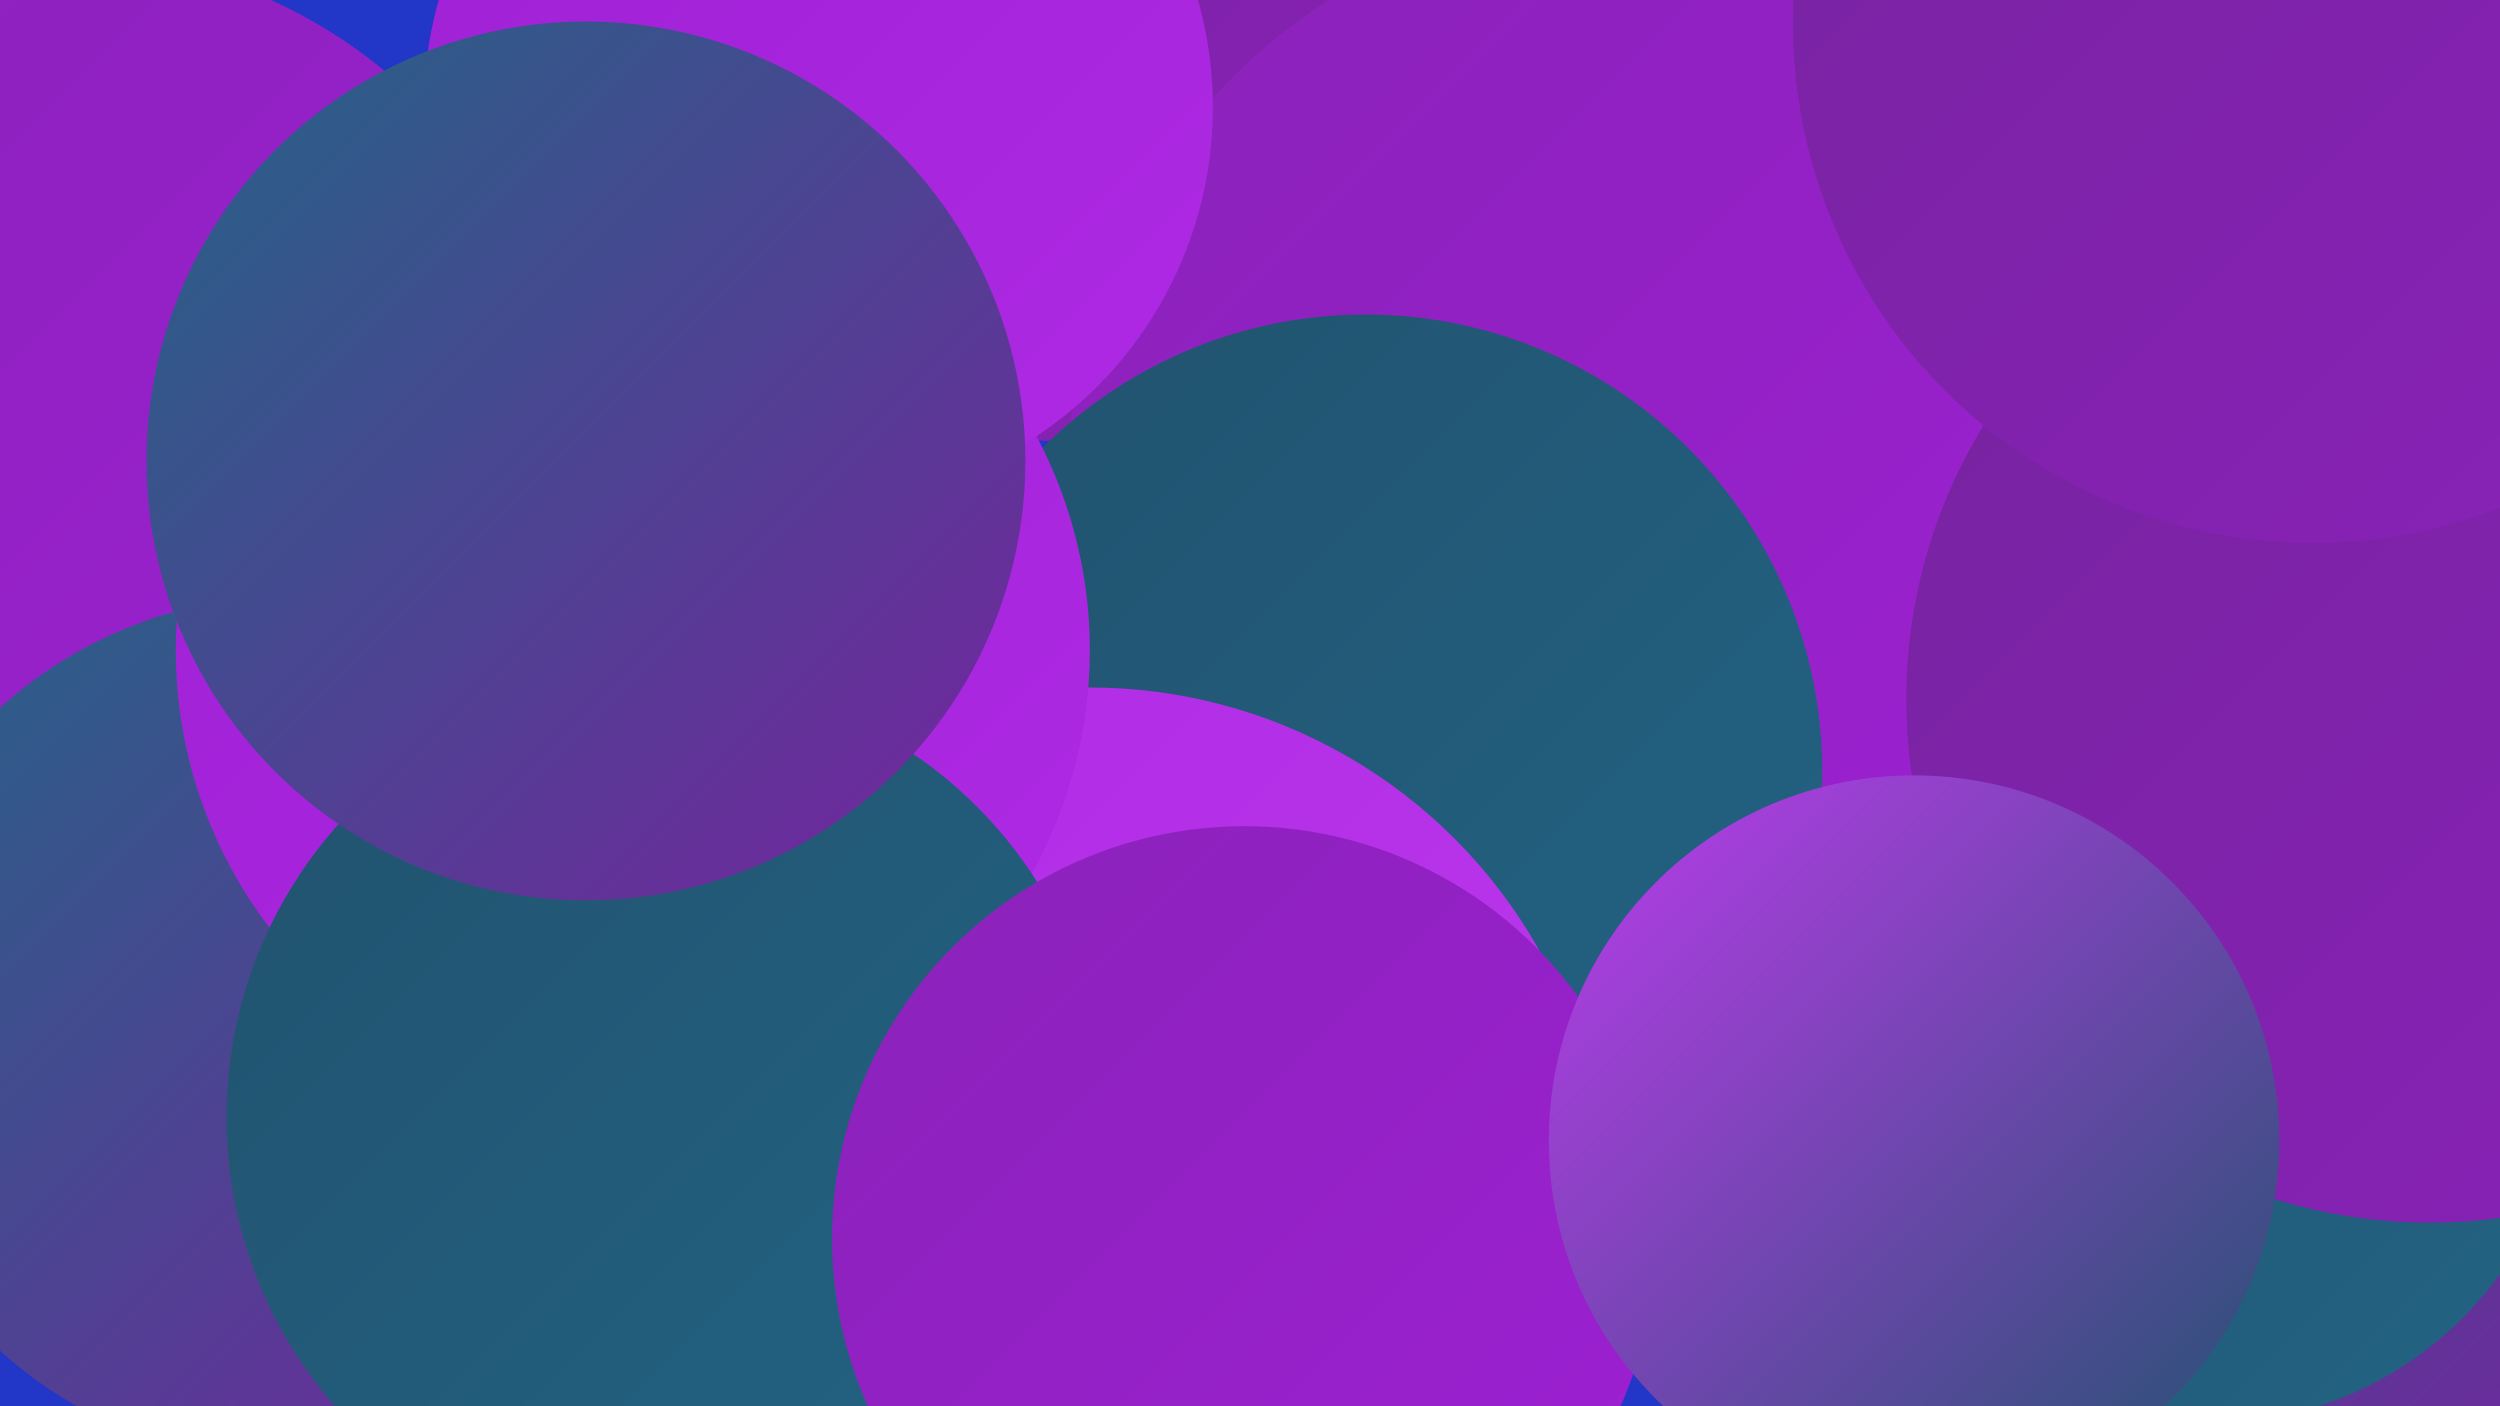
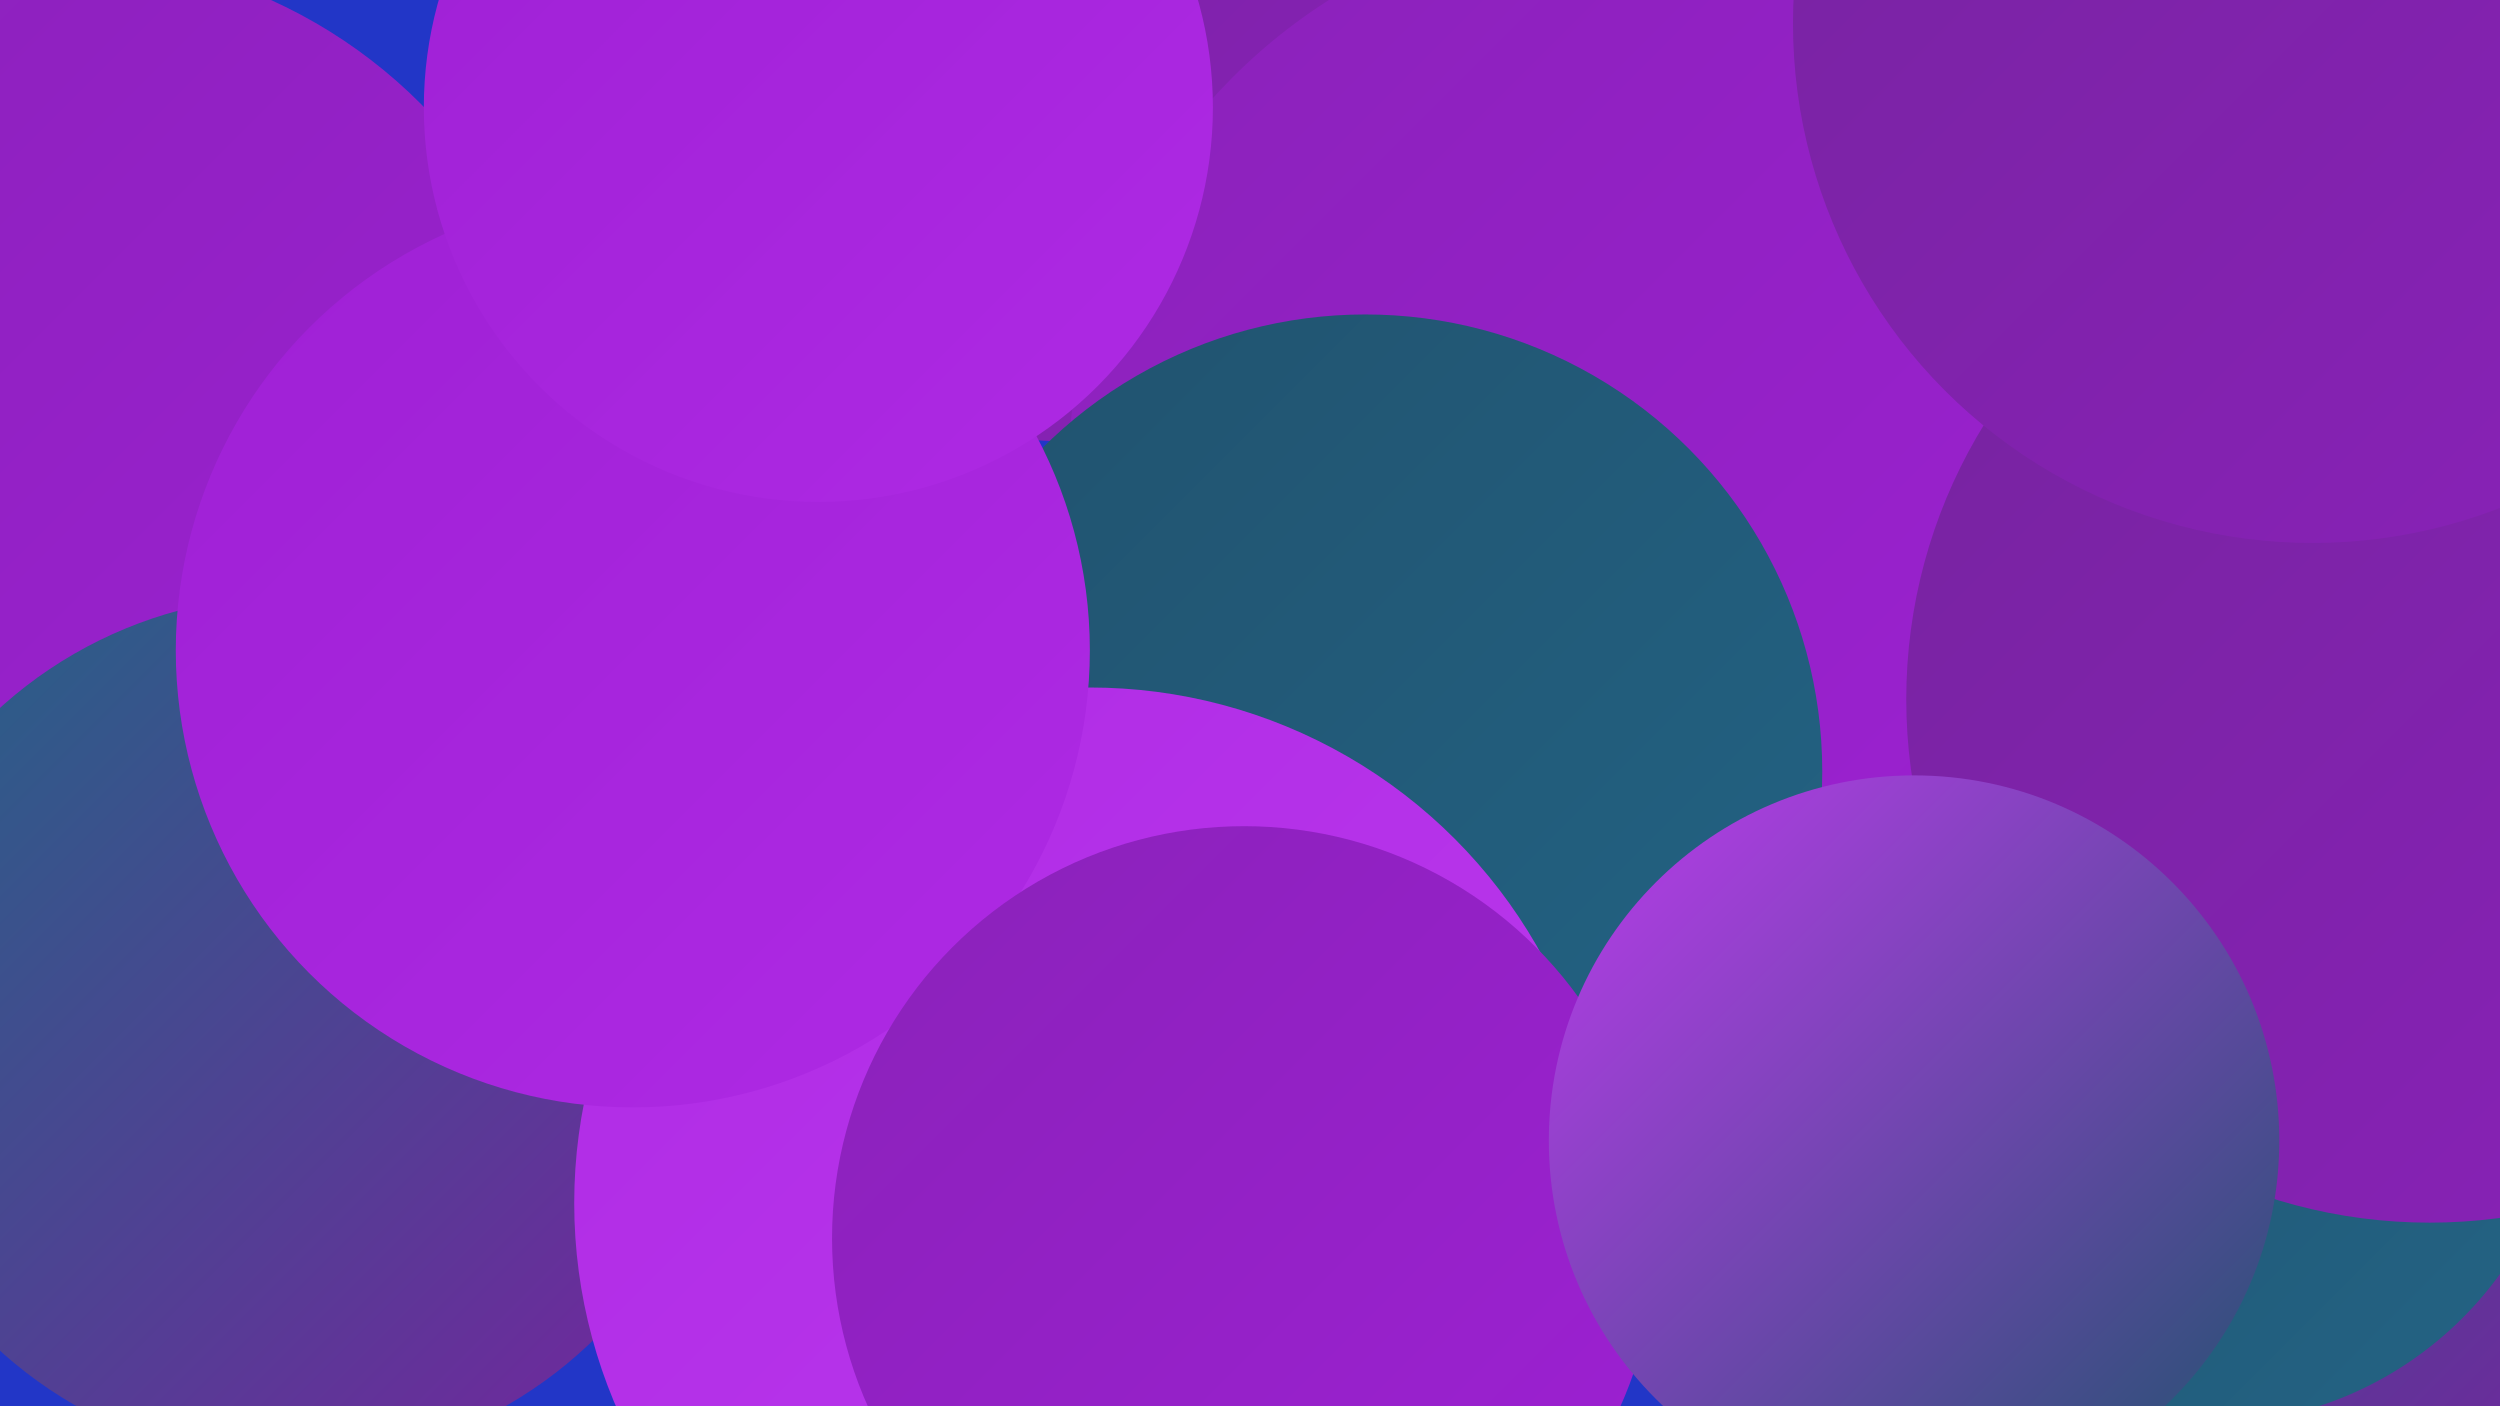
<svg xmlns="http://www.w3.org/2000/svg" width="1280" height="720">
  <defs>
    <linearGradient id="grad0" x1="0%" y1="0%" x2="100%" y2="100%">
      <stop offset="0%" style="stop-color:#21526e;stop-opacity:1" />
      <stop offset="100%" style="stop-color:#236485;stop-opacity:1" />
    </linearGradient>
    <linearGradient id="grad1" x1="0%" y1="0%" x2="100%" y2="100%">
      <stop offset="0%" style="stop-color:#236485;stop-opacity:1" />
      <stop offset="100%" style="stop-color:#76239f;stop-opacity:1" />
    </linearGradient>
    <linearGradient id="grad2" x1="0%" y1="0%" x2="100%" y2="100%">
      <stop offset="0%" style="stop-color:#76239f;stop-opacity:1" />
      <stop offset="100%" style="stop-color:#8a22b9;stop-opacity:1" />
    </linearGradient>
    <linearGradient id="grad3" x1="0%" y1="0%" x2="100%" y2="100%">
      <stop offset="0%" style="stop-color:#8a22b9;stop-opacity:1" />
      <stop offset="100%" style="stop-color:#9e20d4;stop-opacity:1" />
    </linearGradient>
    <linearGradient id="grad4" x1="0%" y1="0%" x2="100%" y2="100%">
      <stop offset="0%" style="stop-color:#9e20d4;stop-opacity:1" />
      <stop offset="100%" style="stop-color:#af2ae5;stop-opacity:1" />
    </linearGradient>
    <linearGradient id="grad5" x1="0%" y1="0%" x2="100%" y2="100%">
      <stop offset="0%" style="stop-color:#af2ae5;stop-opacity:1" />
      <stop offset="100%" style="stop-color:#bc3bed;stop-opacity:1" />
    </linearGradient>
    <linearGradient id="grad6" x1="0%" y1="0%" x2="100%" y2="100%">
      <stop offset="0%" style="stop-color:#bc3bed;stop-opacity:1" />
      <stop offset="100%" style="stop-color:#21526e;stop-opacity:1" />
    </linearGradient>
  </defs>
  <rect width="1280" height="720" fill="#2236c7" />
  <circle cx="32" cy="236" r="259" fill="url(#grad3)" />
  <circle cx="149" cy="527" r="222" fill="url(#grad1)" />
  <circle cx="1089" cy="560" r="262" fill="url(#grad1)" />
  <circle cx="546" cy="35" r="191" fill="url(#grad2)" />
-   <circle cx="1129" cy="422" r="189" fill="url(#grad2)" />
  <circle cx="1257" cy="229" r="193" fill="url(#grad2)" />
  <circle cx="835" cy="243" r="288" fill="url(#grad3)" />
  <circle cx="699" cy="395" r="234" fill="url(#grad0)" />
  <circle cx="1175" cy="21" r="200" fill="url(#grad1)" />
  <circle cx="558" cy="616" r="264" fill="url(#grad5)" />
  <circle cx="1130" cy="544" r="185" fill="url(#grad0)" />
  <circle cx="1233" cy="316" r="194" fill="url(#grad0)" />
  <circle cx="1244" cy="358" r="268" fill="url(#grad2)" />
  <circle cx="1184" cy="12" r="266" fill="url(#grad2)" />
  <circle cx="324" cy="333" r="234" fill="url(#grad4)" />
  <circle cx="419" cy="55" r="202" fill="url(#grad4)" />
-   <circle cx="341" cy="572" r="225" fill="url(#grad0)" />
  <circle cx="637" cy="634" r="211" fill="url(#grad3)" />
-   <circle cx="300" cy="236" r="225" fill="url(#grad1)" />
  <circle cx="980" cy="584" r="187" fill="url(#grad6)" />
</svg>